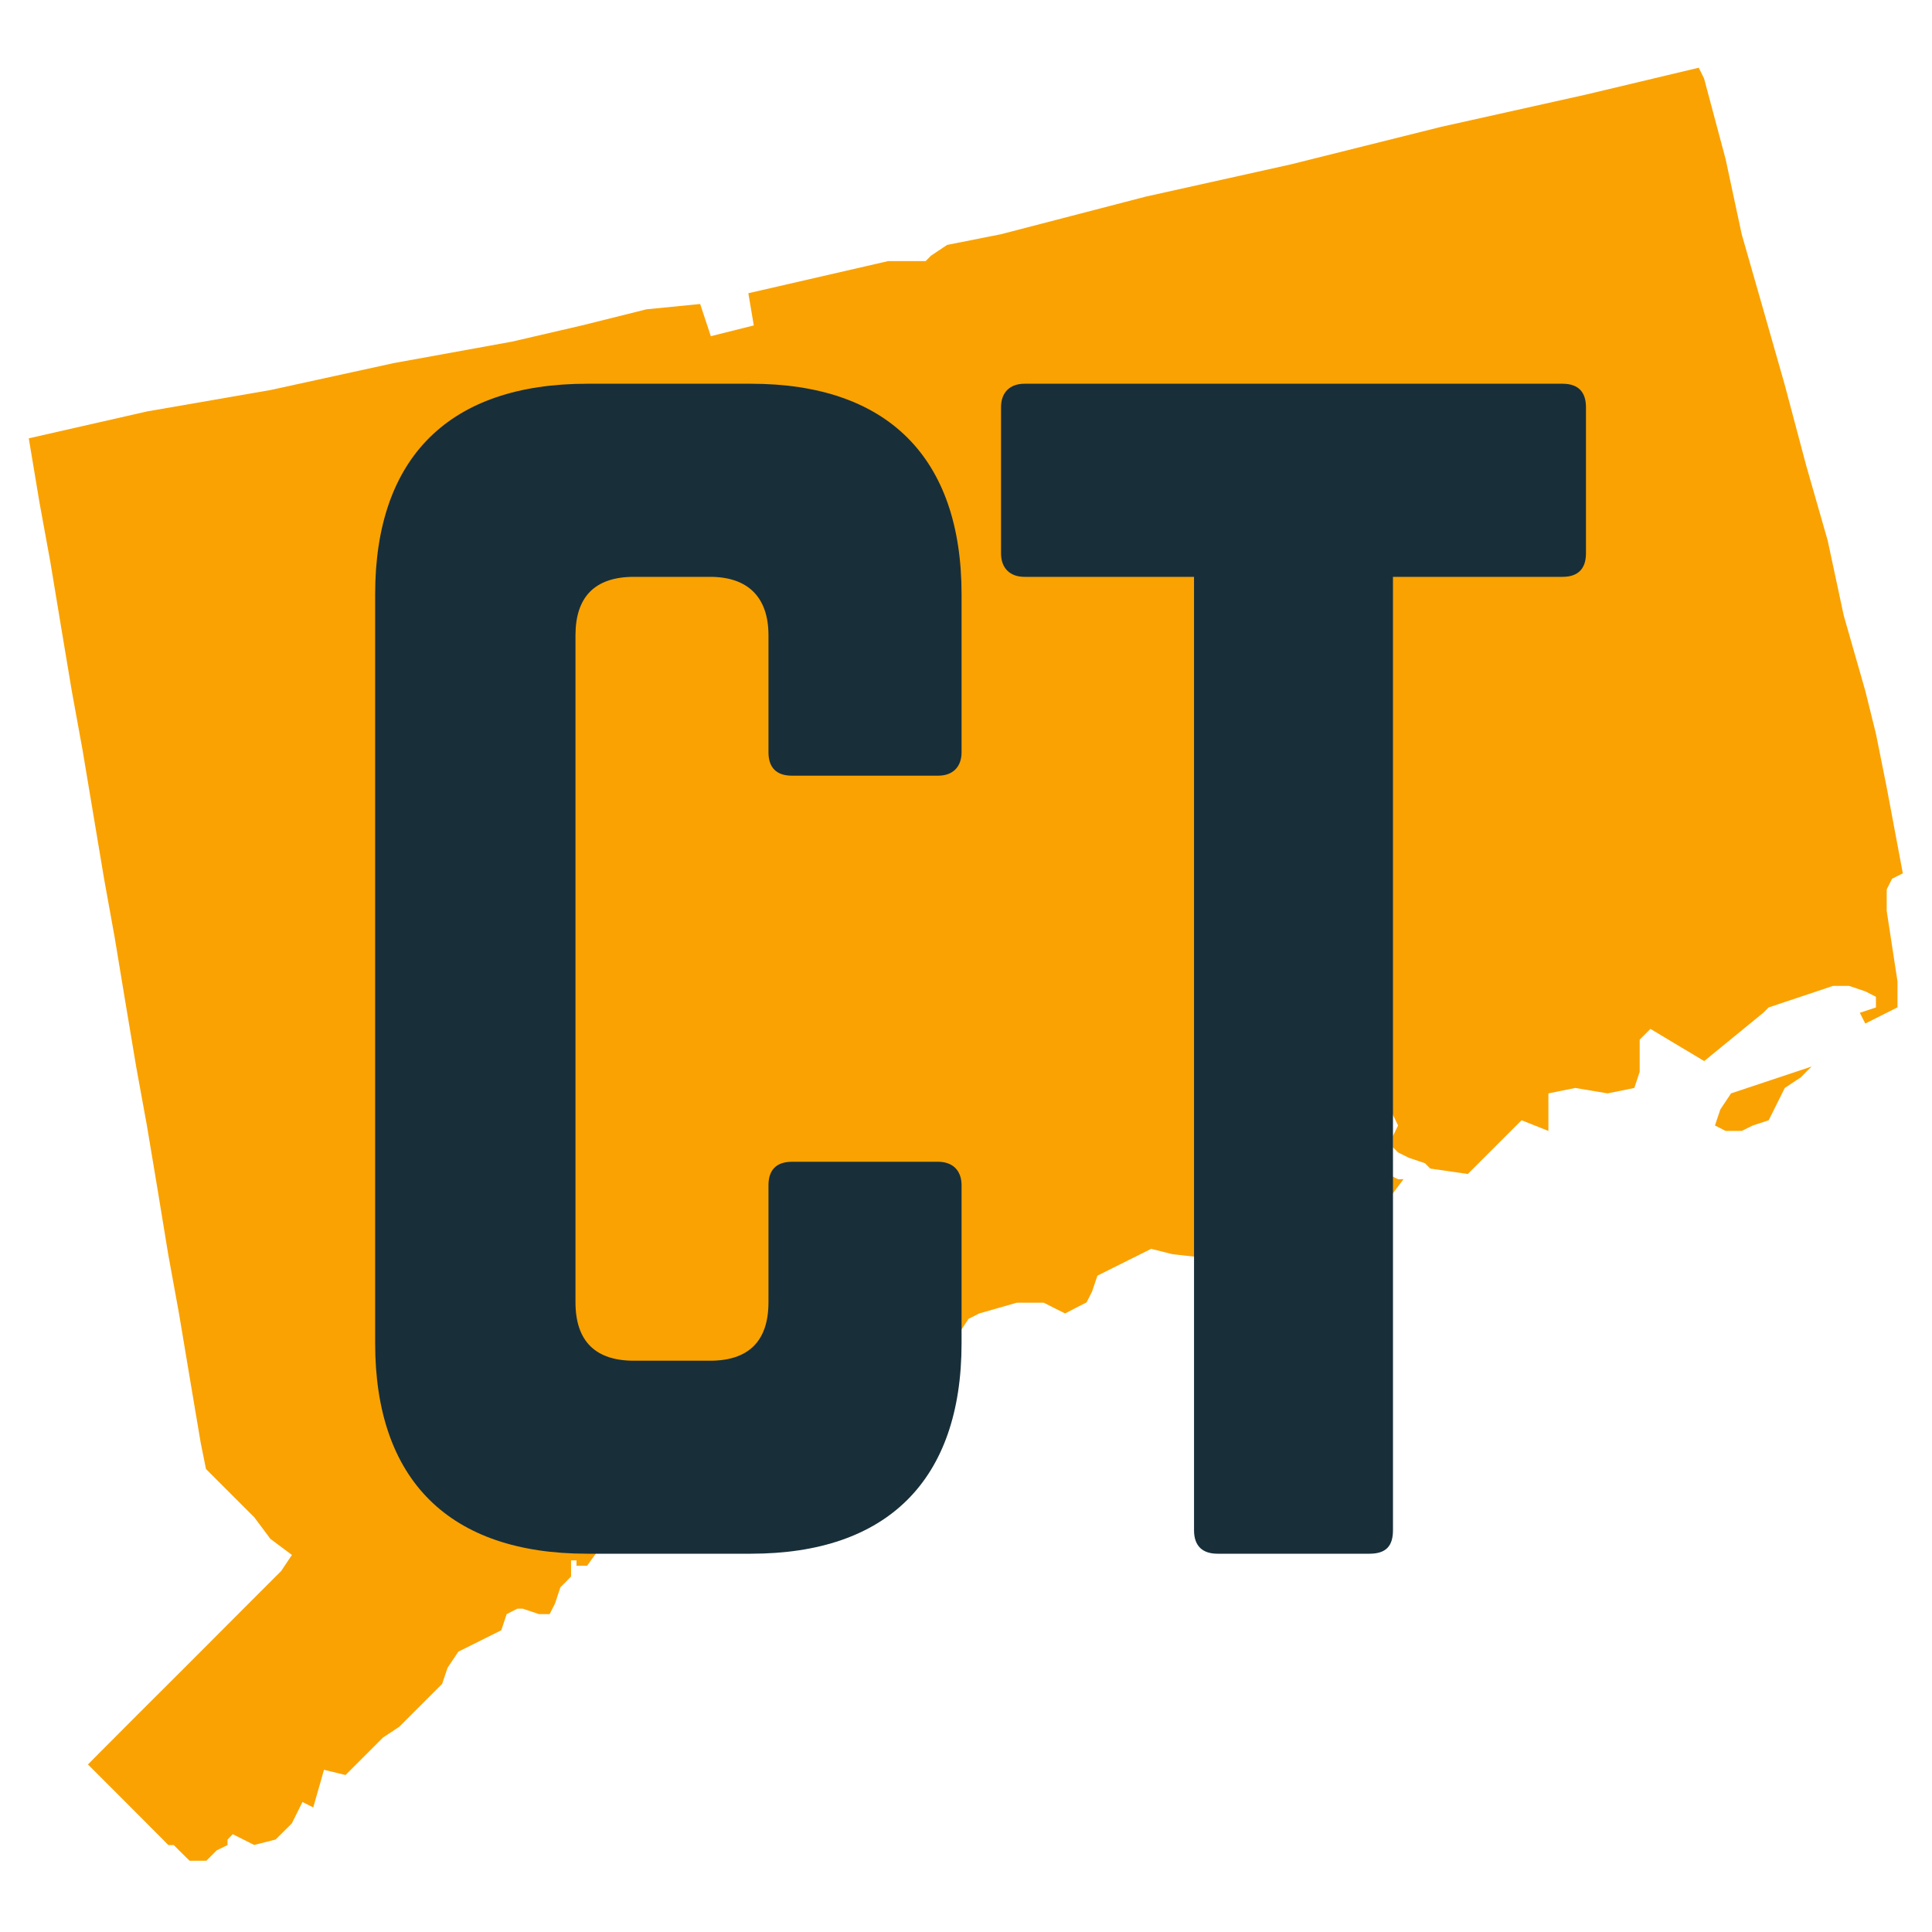
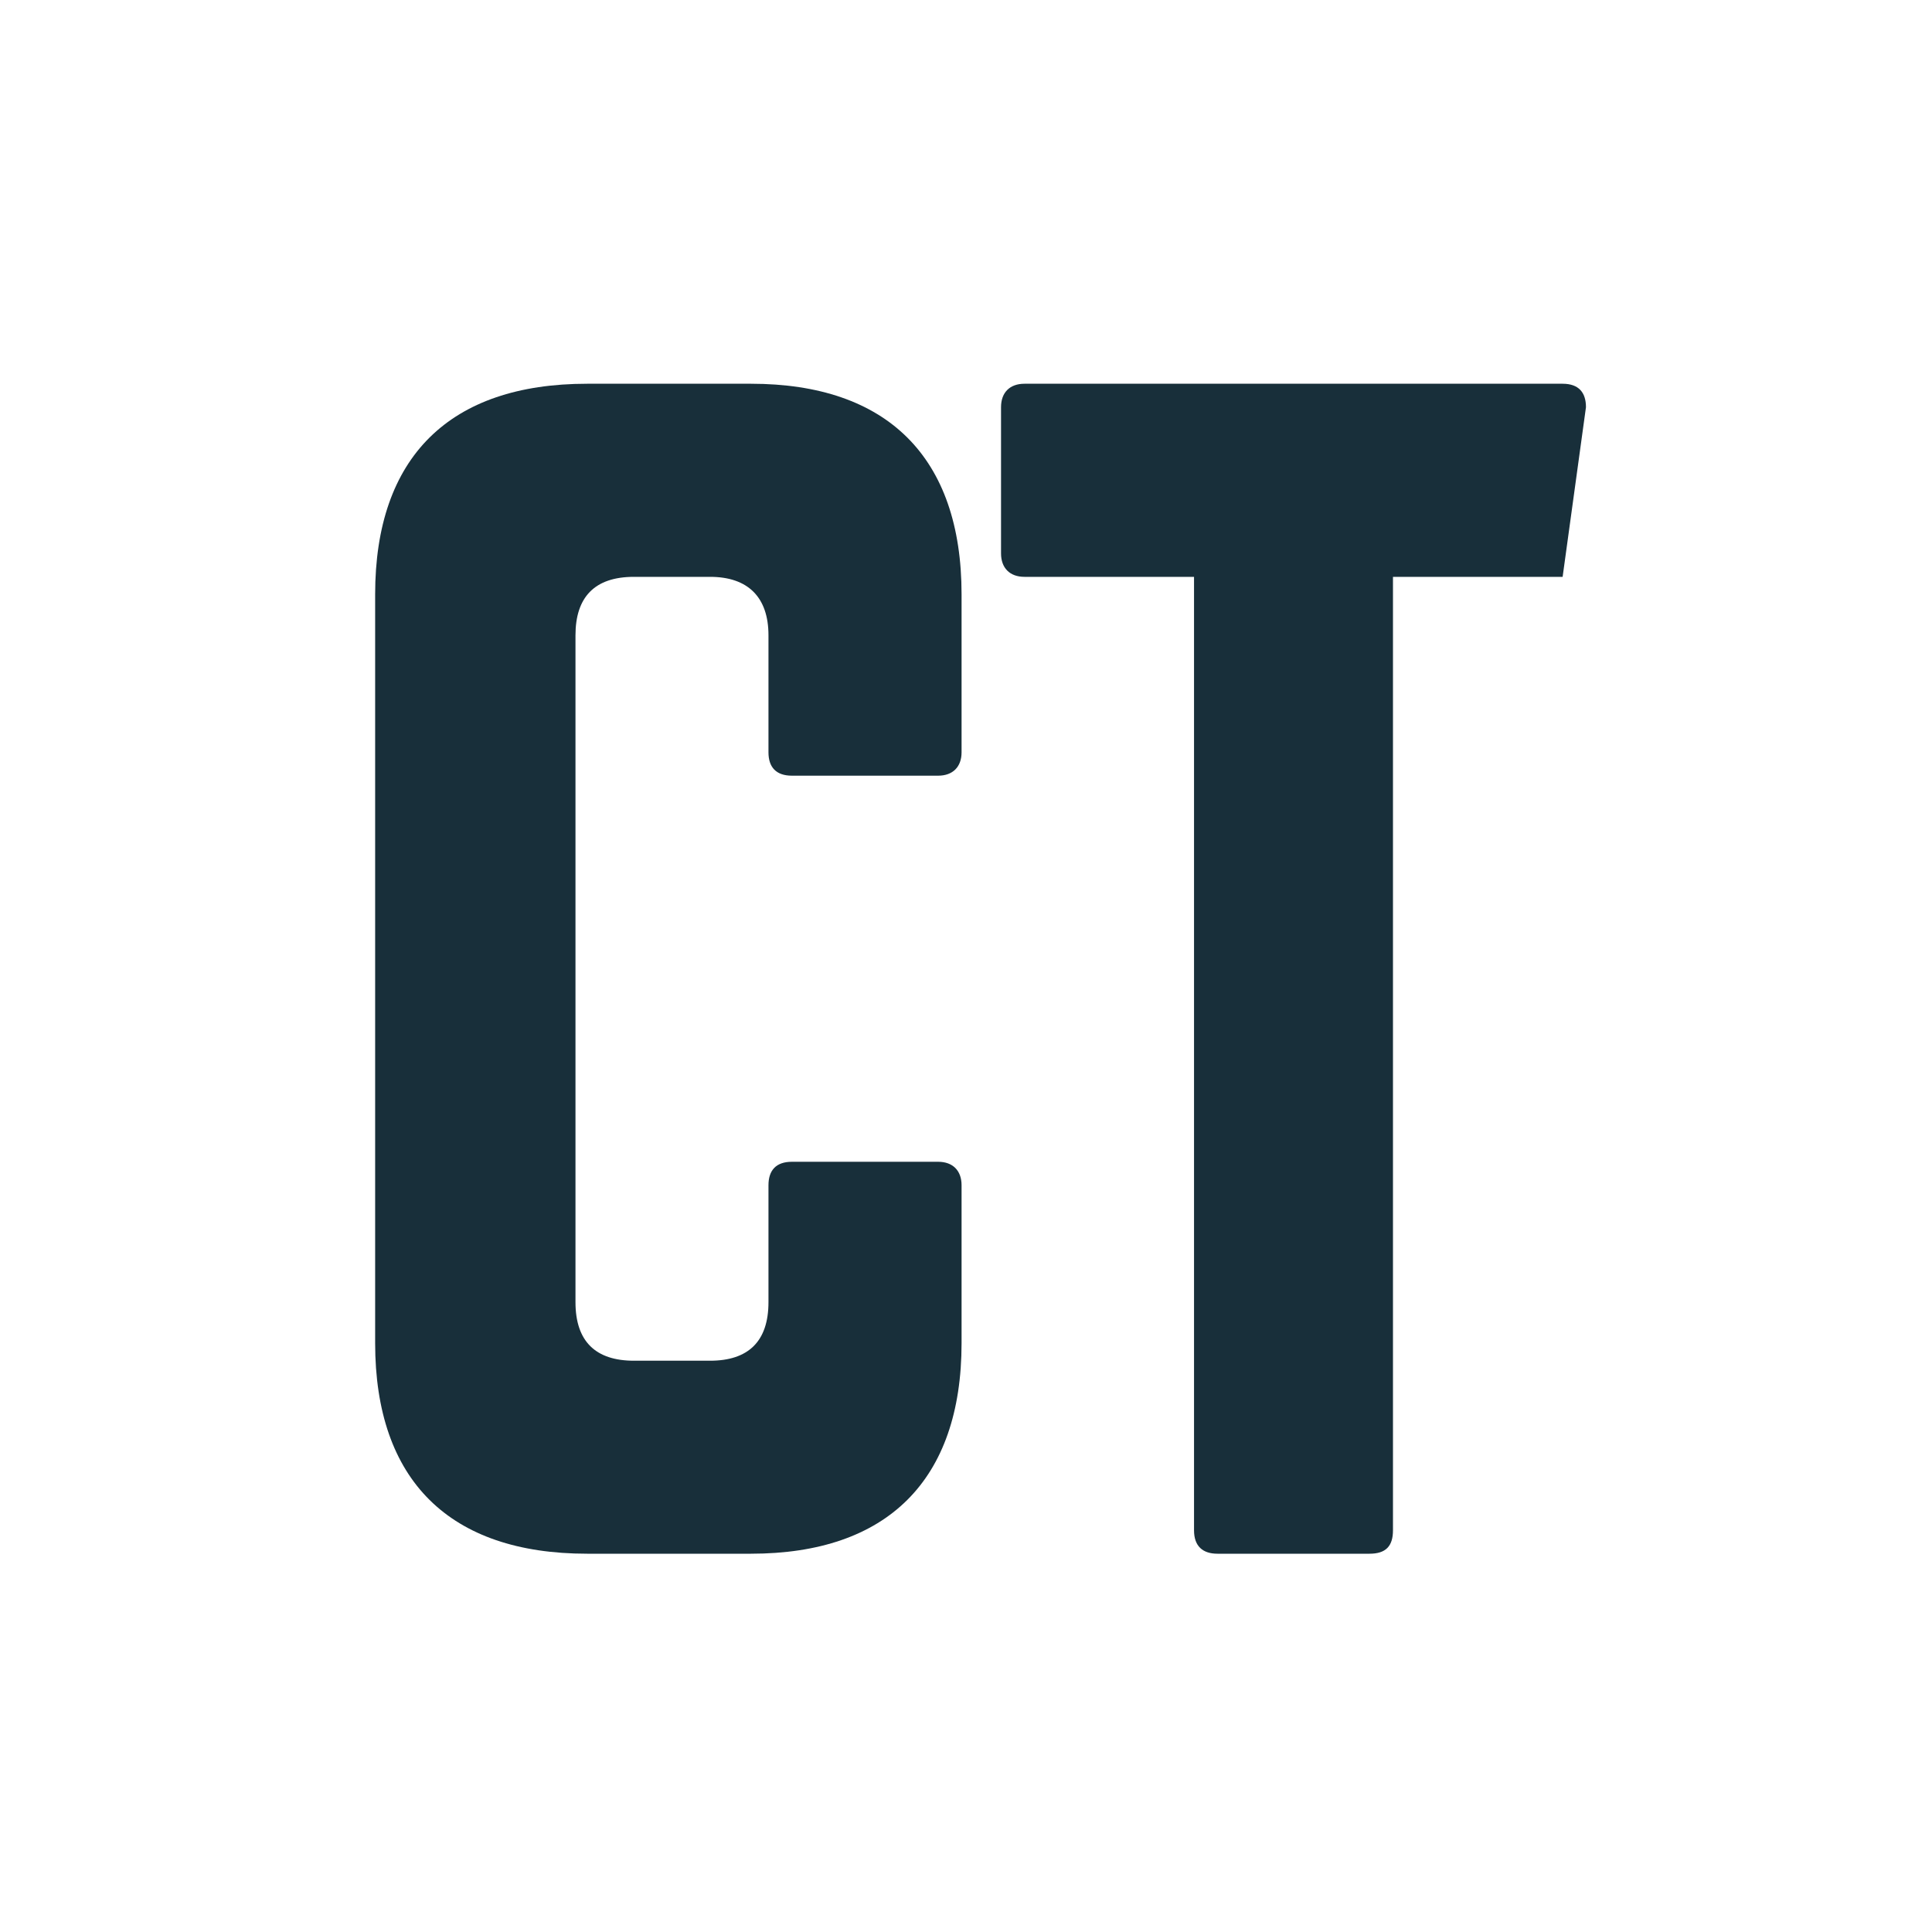
<svg xmlns="http://www.w3.org/2000/svg" width="100" zoomAndPan="magnify" viewBox="0 0 75 75" height="100" preserveAspectRatio="xMidYMid meet" version="1.0">
  <defs>
    <g />
    <clipPath id="a1ddaaa9f6">
-       <path clip-rule="nonzero" d="M 1 2.484 L 74 2.484 L 74 72.234 L 1 72.234 Z M 1 2.484" />
-     </clipPath>
+       </clipPath>
  </defs>
  <rect x="-7.5" width="90" fill="#ffffff" y="-7.5" height="90" fill-opacity="1" />
  <rect x="-7.5" width="90" fill="#ffffff" y="-7.5" height="90" fill-opacity="1" />
  <g clip-path="url(#a1ddaaa9f6)">
    <path fill="#faa201" fill-opacity="1" fill-rule="nonzero" d="M 73.66 38.062 L 73.66 39.105 L 72.41 39.734 L 72.199 39.316 L 72.824 39.109 L 72.824 38.695 L 72.41 38.484 L 71.785 38.273 L 71.156 38.273 L 68.656 39.109 L 68.449 39.316 L 66.156 41.191 L 64.07 39.941 L 63.652 40.359 L 63.652 41.609 L 63.445 42.234 L 62.406 42.445 L 61.152 42.234 L 60.109 42.445 L 60.109 43.902 L 59.066 43.488 L 56.98 45.574 L 55.523 45.363 L 55.316 45.156 L 54.691 44.945 L 54.273 44.738 L 54.07 44.531 L 54.07 44.109 L 54.273 43.691 L 54.07 43.273 L 53.855 42.648 L 53.23 42.234 L 52.605 42.023 L 51.773 42.234 L 52.605 42.859 L 53.23 43.488 L 53.855 44.109 L 53.855 45.57 L 54.273 45.777 L 54.484 45.777 L 53.855 46.613 L 53.027 46.82 L 51.148 46.613 L 50.523 46.82 L 49.691 47.441 L 49.066 48.277 L 48.855 49.109 L 48.441 48.902 L 48.441 48.691 L 48.23 48.691 L 48.02 48.484 L 47.812 48.484 L 47.395 48.898 L 45.52 48.688 L 44.688 48.48 L 42.602 49.52 L 42.391 50.145 L 42.18 50.559 L 41.766 50.77 L 41.348 50.988 L 40.934 50.781 L 40.516 50.57 L 39.473 50.57 L 38.012 50.988 L 37.598 51.199 L 37.184 51.824 L 36.344 51.824 L 34.262 52.449 L 33.637 52.238 L 33.219 51.824 L 32.797 50.57 L 32.59 50.363 L 32.172 50.781 L 32.172 51.406 L 31.965 51.613 L 30.922 53.492 L 30.297 55.16 L 30.09 55.578 L 29.668 55.992 L 28.422 56.203 L 28.211 56.621 L 27.172 57.66 L 26.754 58.074 L 26.543 58.699 L 26.543 59.117 L 26.336 59.324 L 25.918 59.531 L 25.293 59.953 L 24.875 59.742 L 24.668 59.531 L 24.043 59.324 L 23.836 59.324 L 22.793 60.781 L 22.379 60.781 L 22.379 60.574 L 22.168 60.574 L 22.168 61.199 L 21.965 61.41 L 21.754 61.617 L 21.547 62.246 L 21.336 62.66 L 20.922 62.66 L 20.293 62.449 L 20.082 62.449 L 19.668 62.66 L 19.461 63.285 L 18.625 63.703 L 17.793 64.117 L 17.375 64.742 L 17.164 65.367 L 15.496 67.035 L 14.871 67.449 L 13.414 68.906 L 12.578 68.703 L 12.16 70.164 L 11.742 69.953 L 11.328 70.785 L 10.699 71.41 L 9.867 71.621 L 9.035 71.203 L 8.832 71.414 L 8.832 71.625 L 8.41 71.832 L 7.578 72.668 L 7.371 72.246 L 6.953 71.832 L 6.746 71.625 L 6.535 71.625 L 6.328 71.414 L 5.082 70.164 L 3.414 68.496 L 3.828 68.078 L 5.285 66.617 L 7.164 64.742 L 9.246 62.656 L 10.914 60.988 L 11.332 60.363 L 10.496 59.738 L 9.875 58.906 L 7.996 57.027 L 7.789 55.996 L 7.367 53.492 L 6.949 50.992 L 6.531 48.699 L 6.121 46.199 L 5.703 43.695 L 5.285 41.402 L 4.867 38.902 L 4.453 36.398 L 4.039 34.105 L 3.203 29.105 L 2.785 26.812 L 2.367 24.309 L 1.953 21.809 L 1.535 19.52 L 1.117 17.016 L 5.703 15.973 L 10.5 15.141 L 15.293 14.094 L 19.879 13.262 L 22.59 12.633 L 25.094 12.008 L 27.18 11.801 L 27.594 13.051 L 29.262 12.633 L 29.051 11.383 L 34.473 10.137 L 35.934 10.137 L 36.141 9.926 L 36.766 9.508 L 38.852 9.094 L 44.477 7.633 L 50.102 6.383 L 55.938 4.926 L 61.566 3.672 L 65.945 2.629 L 66.152 3.047 L 66.988 6.176 L 67.613 9.094 L 68.449 12.012 L 69.281 14.93 L 70.113 18.059 L 70.949 20.977 L 71.574 23.895 L 72.41 26.816 L 72.824 28.484 L 73.242 30.57 L 73.867 33.902 L 73.449 34.113 L 73.242 34.527 L 73.242 35.363 L 73.656 38.07 L 73.648 38.07 Z M 67.613 43.902 L 66.988 43.902 L 66.574 43.691 L 66.785 43.066 L 67.199 42.445 L 70.328 41.402 L 70.117 41.609 L 69.91 41.82 L 69.285 42.234 L 68.66 43.488 L 68.035 43.695 Z M 67.613 43.902" />
  </g>
  <g fill="#182f3a" fill-opacity="1">
    <g transform="translate(11.723, 60.315)">
      <g>
        <path d="M 25.605 -37.242 C 25.605 -42.578 22.707 -45.418 17.43 -45.418 L 11.07 -45.418 C 5.734 -45.418 2.84 -42.578 2.84 -37.242 L 2.84 -8.176 C 2.84 -2.84 5.734 0 11.07 0 L 17.43 0 C 22.707 0 25.605 -2.84 25.605 -8.176 L 25.605 -14.305 C 25.605 -14.875 25.262 -15.215 24.695 -15.215 L 19.02 -15.215 C 18.395 -15.215 18.109 -14.875 18.109 -14.305 L 18.109 -9.766 C 18.109 -8.23 17.316 -7.492 15.84 -7.492 L 12.887 -7.492 C 11.41 -7.492 10.617 -8.23 10.617 -9.766 L 10.617 -35.652 C 10.617 -37.129 11.355 -37.922 12.887 -37.922 L 15.84 -37.922 C 17.316 -37.922 18.109 -37.129 18.109 -35.652 L 18.109 -31.109 C 18.109 -30.543 18.395 -30.203 19.02 -30.203 L 24.695 -30.203 C 25.262 -30.203 25.605 -30.543 25.605 -31.109 Z M 25.605 -37.242" />
      </g>
    </g>
  </g>
  <g fill="#182f3a" fill-opacity="1">
    <g transform="translate(37.157, 60.315)">
      <g>
-         <path d="M 2.613 -45.418 C 2.043 -45.418 1.703 -45.078 1.703 -44.508 L 1.703 -38.832 C 1.703 -38.266 2.043 -37.922 2.613 -37.922 L 9.195 -37.922 L 9.195 -0.91 C 9.195 -0.285 9.539 0 10.105 0 L 16.008 0 C 16.633 0 16.918 -0.285 16.918 -0.91 L 16.918 -37.922 L 23.504 -37.922 C 24.129 -37.922 24.41 -38.266 24.41 -38.832 L 24.41 -44.508 C 24.41 -45.078 24.129 -45.418 23.504 -45.418 Z M 2.613 -45.418" />
+         <path d="M 2.613 -45.418 C 2.043 -45.418 1.703 -45.078 1.703 -44.508 L 1.703 -38.832 C 1.703 -38.266 2.043 -37.922 2.613 -37.922 L 9.195 -37.922 L 9.195 -0.91 C 9.195 -0.285 9.539 0 10.105 0 L 16.008 0 C 16.633 0 16.918 -0.285 16.918 -0.91 L 16.918 -37.922 L 23.504 -37.922 L 24.41 -44.508 C 24.41 -45.078 24.129 -45.418 23.504 -45.418 Z M 2.613 -45.418" />
      </g>
    </g>
  </g>
</svg>